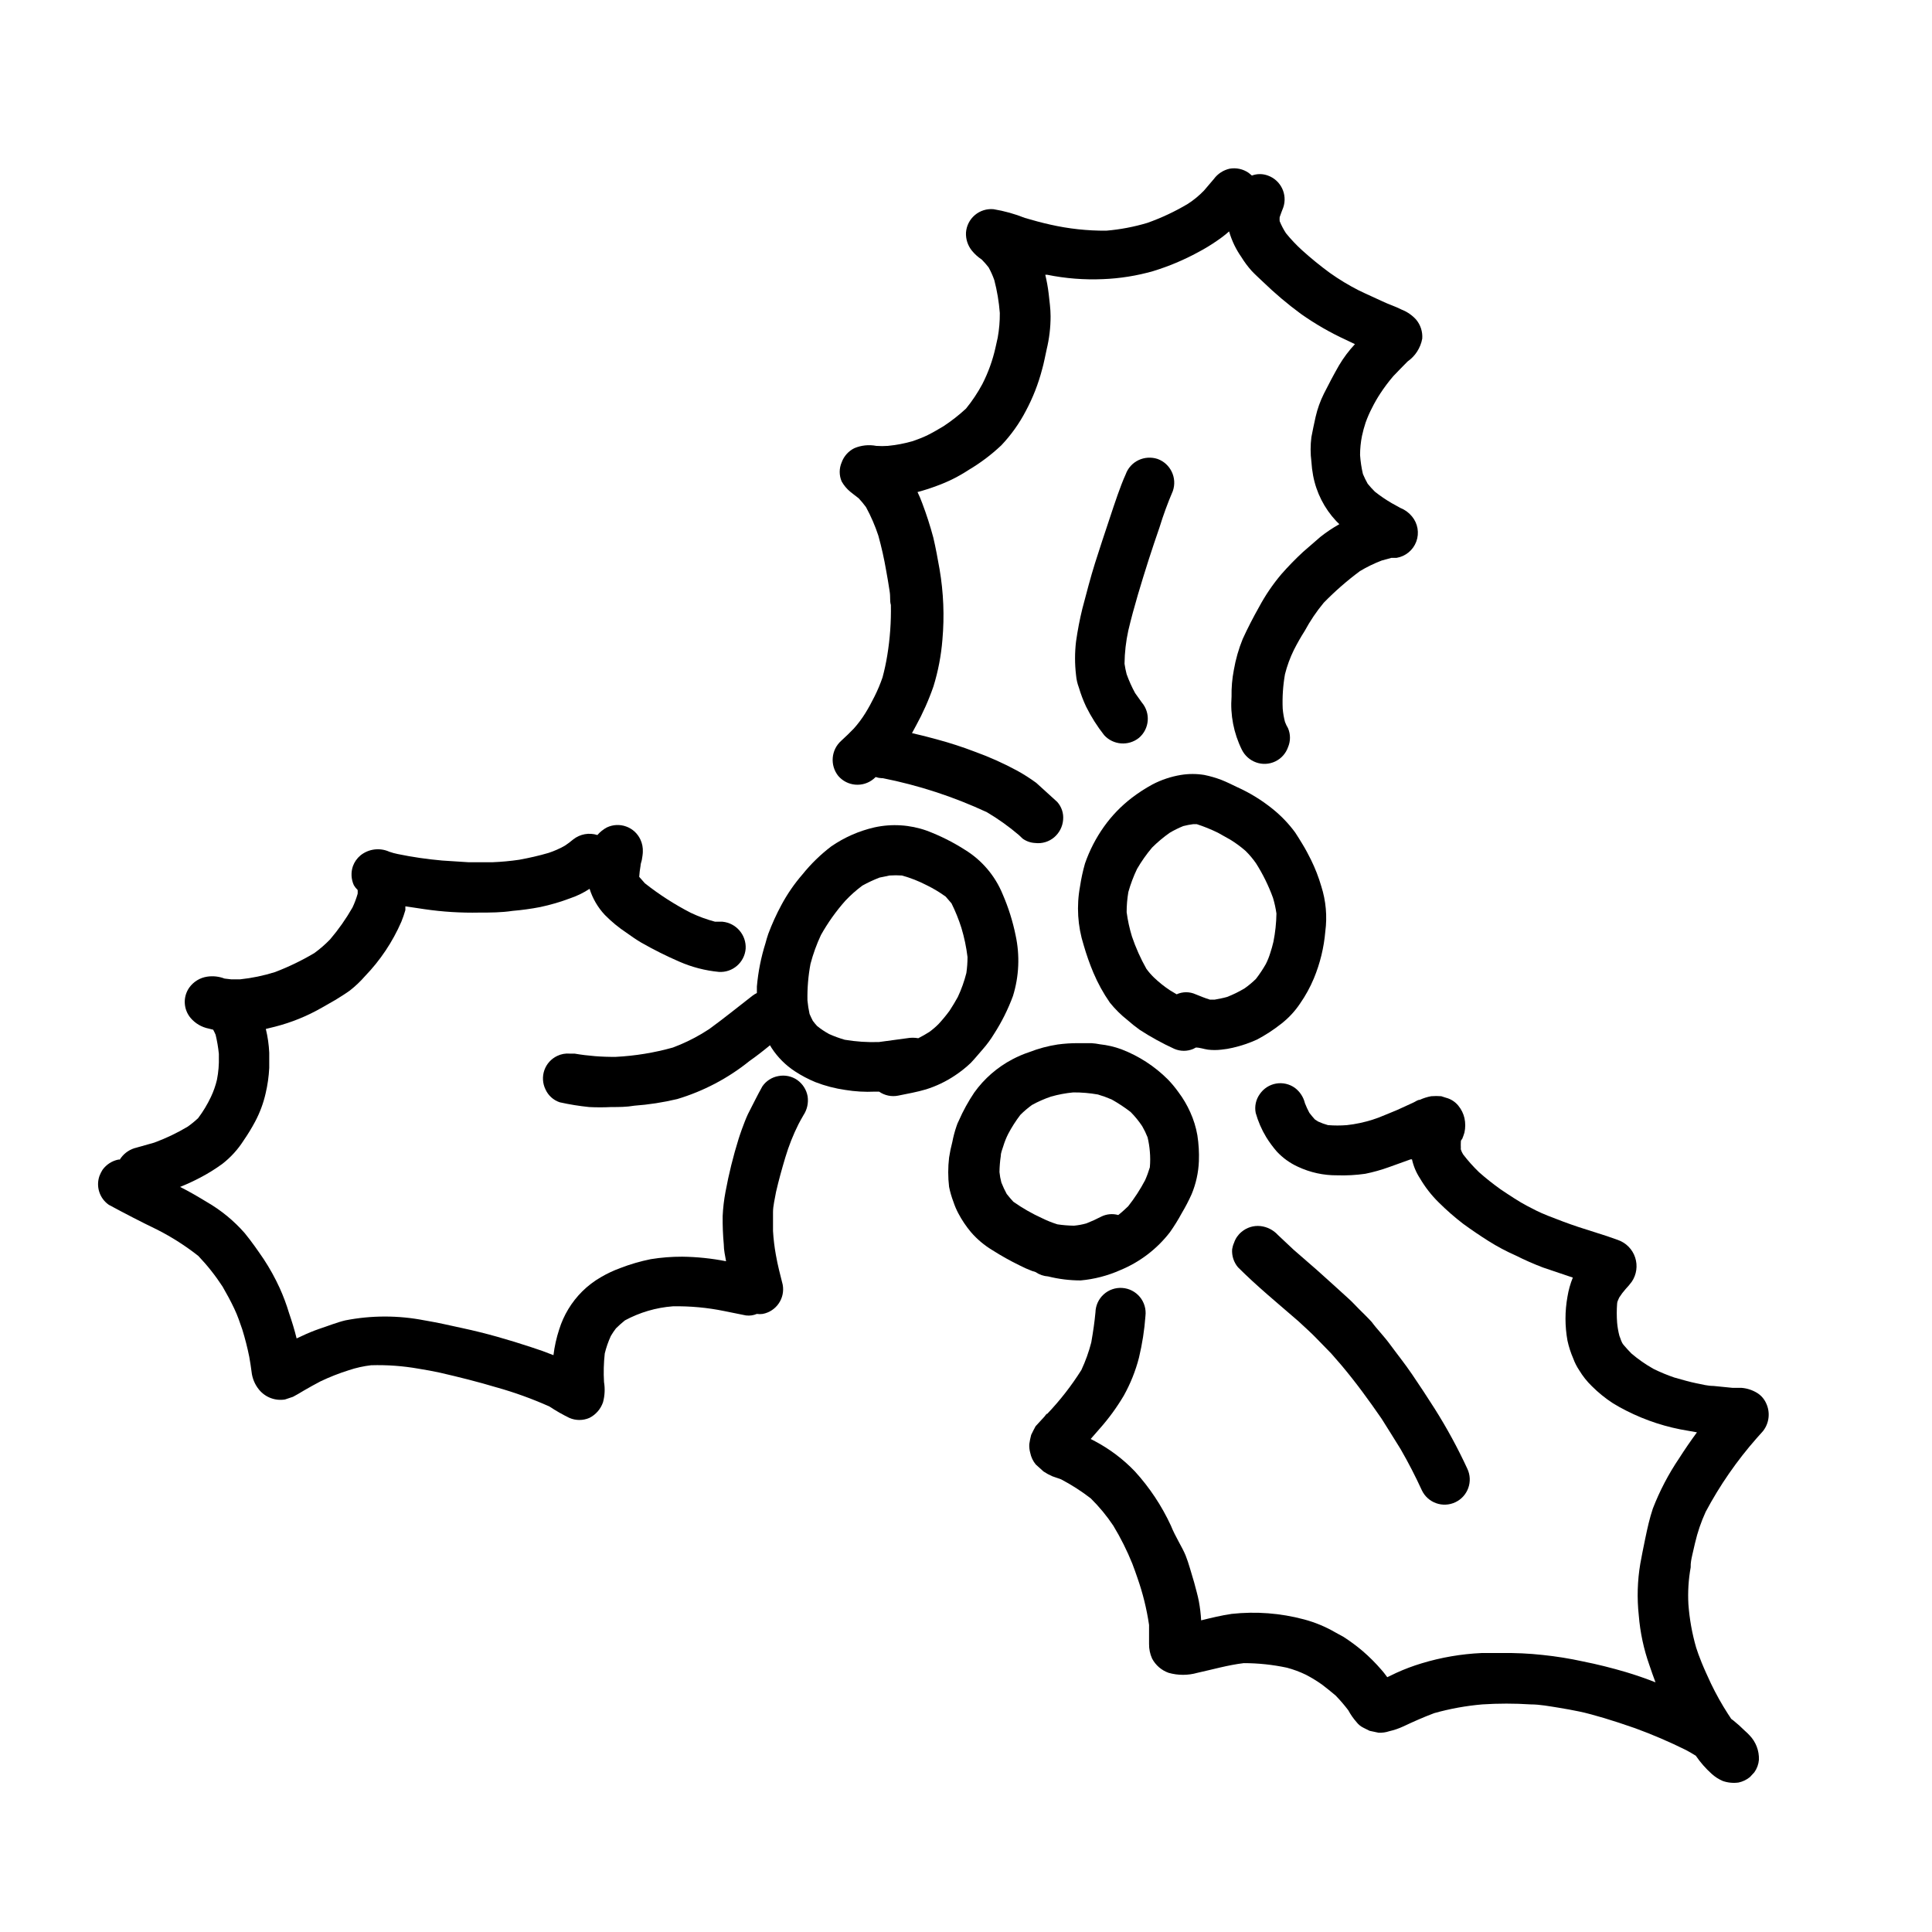
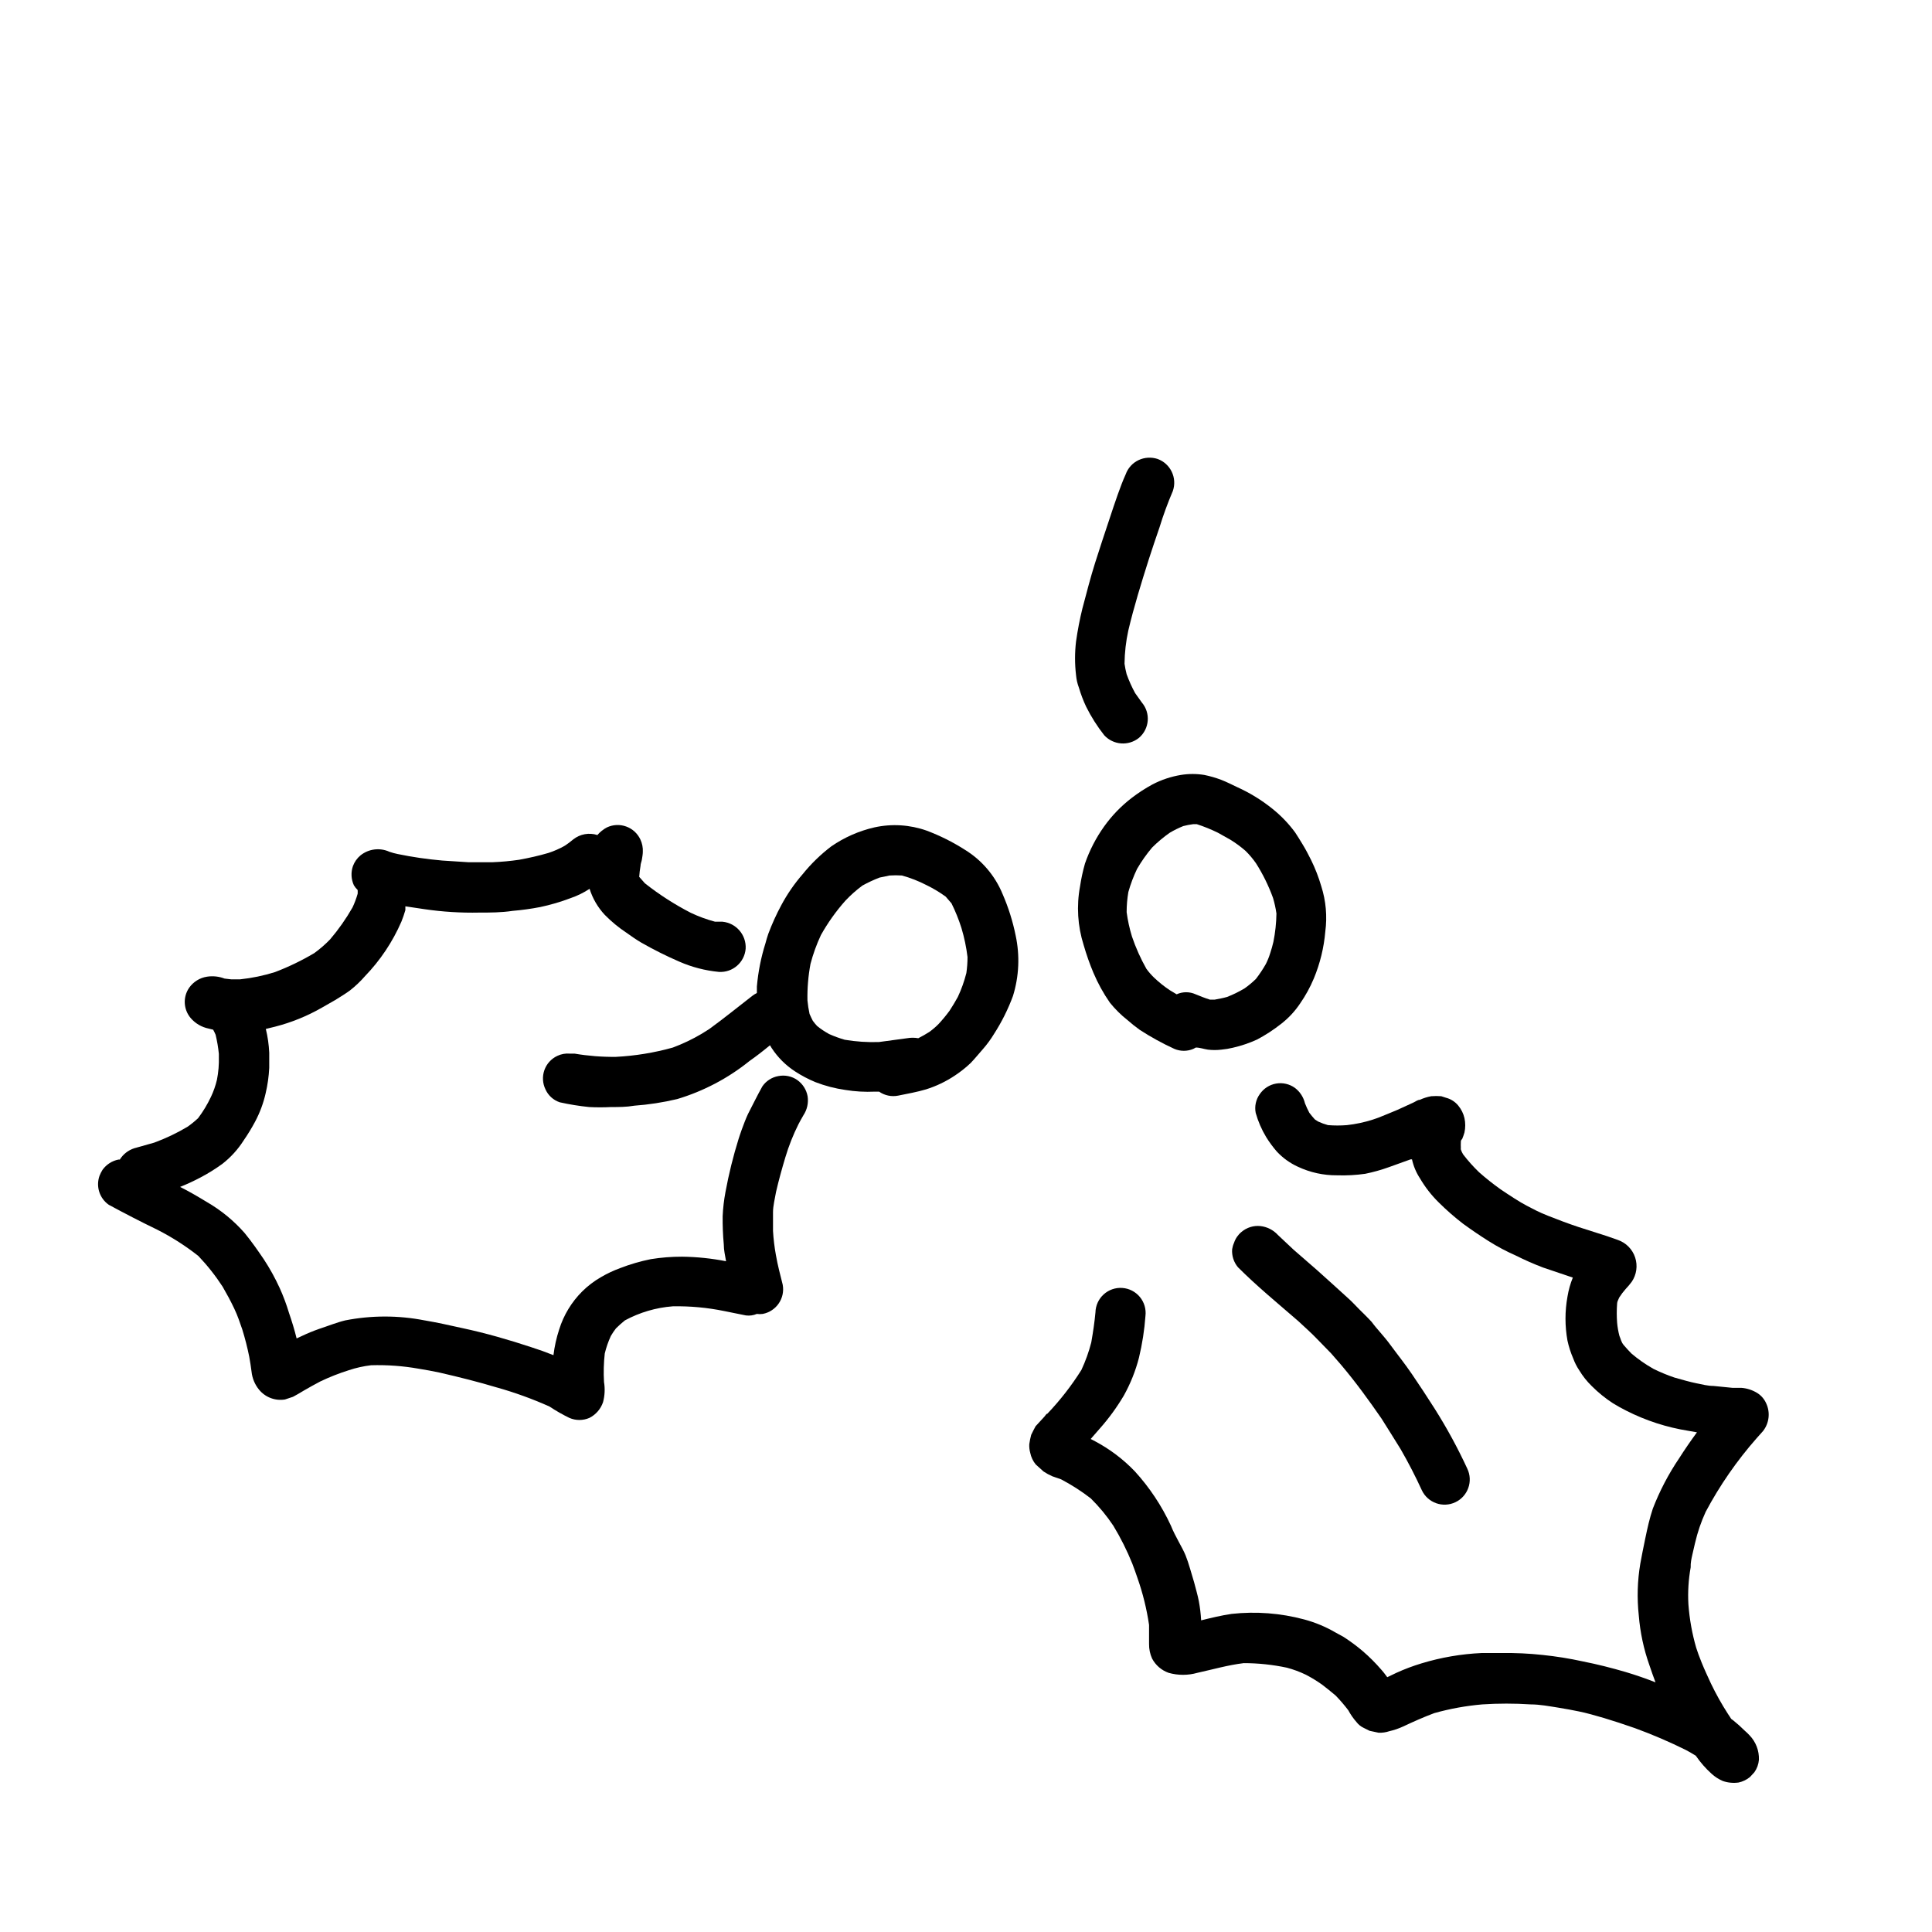
<svg xmlns="http://www.w3.org/2000/svg" fill="#000000" width="800px" height="800px" version="1.1" viewBox="144 144 512 512">
  <g>
    <path d="m401.21 425.74c1.16-1.211 2.215-2.519 3.324-3.777 1.07-1.227 2.031-2.539 2.875-3.93 2.039-3.164 3.731-6.543 5.035-10.078 1.617-5.207 1.859-10.742 0.707-16.07-0.758-3.738-1.906-7.383-3.426-10.883-2.008-4.922-5.539-9.07-10.078-11.84-3.172-2.023-6.551-3.711-10.074-5.035-4.449-1.578-9.25-1.875-13.855-0.859-4.098 0.941-7.977 2.652-11.438 5.039-2.824 2.152-5.379 4.641-7.606 7.406-2.16 2.488-4.035 5.211-5.594 8.113-1.332 2.469-2.492 5.027-3.477 7.656-0.25 0.805-0.555 1.664-0.754 2.519-1.172 3.719-1.93 7.551-2.269 11.438v1.715-0.004c-0.422 0.215-0.828 0.469-1.207 0.758-3.828 2.973-7.559 5.996-11.438 8.816l-2.016 1.258c-2.422 1.43-4.969 2.644-7.606 3.629-4.934 1.379-10 2.207-15.117 2.469-3.66 0.039-7.32-0.246-10.93-0.859h-1.262c-1.141-0.102-2.293 0.109-3.324 0.605-1.598 0.754-2.832 2.113-3.418 3.781-0.586 1.664-0.48 3.5 0.293 5.086 0.727 1.621 2.098 2.863 3.781 3.426 2.574 0.574 5.184 0.996 7.809 1.262 1.93 0.098 3.863 0.098 5.793 0 2.016 0 4.082 0 6.098-0.352v-0.004c3.852-0.277 7.676-0.867 11.434-1.762 6.973-2.09 13.477-5.512 19.145-10.078 1.863-1.309 3.68-2.719 5.441-4.18l0.453 0.754c1.605 2.453 3.699 4.543 6.148 6.148 1.719 1.125 3.543 2.086 5.441 2.871 2.547 0.988 5.203 1.68 7.91 2.066 2.594 0.426 5.231 0.578 7.859 0.453h1.109-0.004c1.465 1.023 3.285 1.406 5.039 1.059 2.469-0.504 5.039-0.957 7.406-1.664 2.715-0.852 5.293-2.09 7.66-3.676 1.469-0.973 2.852-2.066 4.129-3.277zm-8.465-10.379c-0.762 0.773-1.59 1.48-2.469 2.117-0.945 0.602-1.918 1.156-2.922 1.664-0.98-0.176-1.988-0.176-2.973 0l-7.457 1.008h0.004c-3.039 0.102-6.074-0.102-9.07-0.605-1.41-0.406-2.793-0.91-4.133-1.512-1.117-0.609-2.18-1.32-3.172-2.117-0.414-0.445-0.801-0.918-1.16-1.41-0.301-0.605-0.605-1.211-0.855-1.812-0.258-1.18-0.445-2.375-0.555-3.578-0.062-3.242 0.207-6.484 0.805-9.672 0.691-2.633 1.617-5.195 2.773-7.66 1.816-3.242 3.981-6.285 6.449-9.066 1.387-1.477 2.906-2.824 4.531-4.031 1.465-0.809 2.981-1.516 4.535-2.117l2.672-0.555c1.09-0.074 2.184-0.074 3.273 0 2.269 0.625 4.465 1.488 6.551 2.57 1.762 0.859 3.449 1.871 5.039 3.023l1.562 1.812h-0.004c1.039 2.098 1.914 4.269 2.621 6.5 0.758 2.519 1.297 5.098 1.613 7.707 0 1.418-0.102 2.832-0.305 4.234-0.551 2.184-1.309 4.309-2.266 6.348-0.707 1.258-1.41 2.469-2.215 3.68v-0.004c-0.891 1.215-1.852 2.375-2.875 3.477z" />
-     <path d="m418.44 481.11c0.984 0.68 2.133 1.078 3.324 1.156 2.82 0.703 5.711 1.059 8.617 1.059 3.617-0.324 7.16-1.246 10.48-2.719 5.207-2.141 9.762-5.617 13.199-10.078 1.137-1.617 2.18-3.297 3.121-5.039 0.973-1.625 1.848-3.309 2.621-5.035 1.141-2.754 1.789-5.688 1.914-8.668 0.094-2.324-0.043-4.652-0.402-6.953-0.367-2.082-0.992-4.113-1.863-6.043-0.852-1.914-1.914-3.723-3.176-5.391-0.84-1.176-1.766-2.289-2.769-3.328-3.508-3.508-7.711-6.234-12.344-8.008-1.82-0.664-3.715-1.102-5.644-1.312-0.746-0.148-1.504-0.25-2.266-0.301h-3.578c-1.801-0.008-3.602 0.113-5.391 0.352-2.566 0.395-5.086 1.07-7.508 2.016-1.543 0.512-3.043 1.152-4.481 1.914-3.996 2.098-7.449 5.102-10.078 8.766-1.602 2.375-2.984 4.887-4.129 7.508-0.246 0.469-0.449 0.957-0.605 1.461-0.469 1.367-0.84 2.766-1.109 4.184-0.363 1.359-0.648 2.738-0.855 4.129-0.305 2.578-0.305 5.184 0 7.762 0.277 1.355 0.664 2.684 1.156 3.977 0.34 1.027 0.758 2.019 1.262 2.973 0.941 1.797 2.074 3.484 3.375 5.039 1.633 1.887 3.555 3.504 5.691 4.785 2.324 1.48 4.731 2.828 7.207 4.031 1.062 0.551 2.156 1.039 3.273 1.461zm-5.894-18.641c-0.605-0.656-1.211-1.359-1.762-2.066-0.531-0.98-1.004-1.988-1.41-3.023-0.246-0.91-0.414-1.836-0.504-2.769 0.02-1.438 0.137-2.867 0.352-4.285 0-0.855 0.402-1.715 0.656-2.57 0.34-1.125 0.777-2.223 1.309-3.273 0.93-1.766 2.008-3.453 3.223-5.039 0.953-0.953 1.984-1.828 3.074-2.617 1.609-0.891 3.297-1.629 5.039-2.219 1.926-0.547 3.898-0.918 5.894-1.109 2.195-0.016 4.387 0.172 6.551 0.555 1.234 0.363 2.445 0.801 3.625 1.312 1.758 0.98 3.441 2.094 5.039 3.324 1.145 1.156 2.176 2.422 3.074 3.777 0.539 0.938 1.012 1.914 1.41 2.922 0.301 1.242 0.504 2.508 0.605 3.781 0.125 1.391 0.125 2.789 0 4.18-0.348 1.168-0.766 2.312-1.262 3.426-1.281 2.434-2.781 4.742-4.484 6.902-0.855 0.805-1.715 1.613-2.621 2.316h0.004c-1.496-0.422-3.094-0.277-4.484 0.406-1.293 0.676-2.621 1.281-3.981 1.812-1.07 0.301-2.168 0.504-3.277 0.605-1.465-0.02-2.93-0.137-4.383-0.355-1.383-0.43-2.731-0.969-4.027-1.609-2.688-1.219-5.25-2.684-7.66-4.383z" />
    <path d="m483.48 415.36c1.957-1.512 3.66-3.332 5.039-5.391 1.457-2.094 2.691-4.34 3.676-6.699 1.637-3.953 2.656-8.133 3.023-12.395 0.535-4.027 0.172-8.121-1.059-11.988-0.703-2.41-1.613-4.754-2.719-7.004-0.707-1.41-1.41-2.769-2.215-4.082-0.805-1.309-1.309-2.168-2.016-3.223h-0.004c-1.703-2.316-3.703-4.398-5.945-6.199-2.879-2.328-6.043-4.273-9.422-5.793-1.359-0.656-2.769-1.359-4.18-1.914-1.473-0.559-2.988-0.996-4.535-1.309-2.035-0.328-4.109-0.328-6.144 0-2.637 0.434-5.188 1.281-7.559 2.516-1.902 1.035-3.723 2.215-5.441 3.527-2.84 2.168-5.336 4.75-7.406 7.66-2.137 3-3.832 6.293-5.039 9.773-0.566 1.984-1.004 4.004-1.309 6.047-0.969 5.188-0.641 10.535 0.957 15.566 0.707 2.469 1.613 5.039 2.57 7.305 1.18 2.797 2.648 5.465 4.383 7.961 1.383 1.715 2.953 3.273 4.688 4.633 1.027 0.914 2.106 1.77 3.223 2.57 2.93 1.902 5.996 3.586 9.168 5.039 1.609 0.688 3.43 0.688 5.039 0l0.656-0.352c1.059 0 2.117 0.402 3.176 0.555h-0.004c1.207 0.148 2.426 0.148 3.629 0 1.02-0.098 2.027-0.266 3.023-0.504 2.199-0.504 4.344-1.23 6.398-2.168 2.234-1.18 4.359-2.562 6.348-4.133zm-9.672-9.422-0.004 0.004c-1.477 0.883-3.027 1.645-4.633 2.266-1.059 0.301-2.168 0.504-3.273 0.707h-1.258c-1.309-0.402-2.519-0.906-3.777-1.41l-0.004-0.004c-1.602-0.73-3.438-0.73-5.039 0l-1.762-1.059v0.004c-1.512-1-2.926-2.129-4.234-3.379-0.738-0.711-1.41-1.484-2.016-2.316-1.539-2.727-2.824-5.598-3.828-8.562-0.648-2.109-1.121-4.266-1.41-6.449 0-1.793 0.152-3.578 0.453-5.344 0.59-2.109 1.367-4.168 2.316-6.144 1.16-1.992 2.492-3.883 3.981-5.644 1.445-1.441 3.016-2.758 4.688-3.93 1.145-0.676 2.34-1.266 3.574-1.762 0.863-0.223 1.738-0.391 2.621-0.504h0.957c1.918 0.621 3.785 1.379 5.594 2.266l3.324 1.863v0.004c1.426 0.875 2.773 1.867 4.031 2.973 1 0.988 1.91 2.07 2.719 3.223 1.844 2.898 3.363 5.992 4.535 9.219 0.402 1.355 0.707 2.734 0.906 4.133-0.039 2.519-0.309 5.035-0.805 7.508-0.25 1.008-0.504 2.016-0.855 3.023v-0.004c-0.305 0.992-0.691 1.953-1.16 2.875-0.777 1.367-1.656 2.684-2.621 3.93-0.938 0.918-1.949 1.762-3.023 2.519z" />
    <path d="m355.31 430.23c-1.465-1.023-3.285-1.406-5.039-1.059-1.719 0.305-3.246 1.285-4.234 2.723-1.359 2.418-2.621 5.039-3.828 7.356-0.605 1.309-1.109 2.672-1.613 4.031s-0.555 1.664-0.855 2.519v-0.004c-1.438 4.613-2.598 9.309-3.477 14.059-0.402 2.129-0.656 4.285-0.754 6.449-0.027 2.504 0.074 5.012 0.301 7.504 0 1.512 0.352 2.973 0.605 4.434-3.836-0.754-7.731-1.16-11.637-1.207-2.785-0.008-5.566 0.211-8.312 0.656-2.769 0.559-5.481 1.348-8.113 2.367-1.746 0.637-3.434 1.43-5.039 2.367-1.84 1.047-3.535 2.336-5.035 3.828-2.824 2.812-4.914 6.273-6.098 10.078-0.723 2.211-1.23 4.488-1.512 6.801-1.914-0.773-3.879-1.477-5.894-2.117-5.945-1.965-12.043-3.727-18.188-5.039-3.375-0.754-6.801-1.512-10.078-2.066v0.004c-6.934-1.359-14.07-1.359-21.008 0-2.316 0.555-4.637 1.512-6.953 2.266-1.543 0.539-3.055 1.16-4.531 1.863l-1.41 0.656c-0.555-2.266-1.258-4.535-2.016-6.75-0.676-2.254-1.5-4.461-2.469-6.602-1.215-2.656-2.629-5.219-4.234-7.656-1.613-2.367-3.223-4.684-5.039-6.902-2.879-3.293-6.285-6.082-10.074-8.266-2.316-1.41-4.637-2.769-7.055-3.981v0.004c1.824-0.73 3.606-1.555 5.34-2.469 2.035-1.066 3.988-2.277 5.848-3.629 2.223-1.727 4.129-3.82 5.641-6.195 1.121-1.617 2.148-3.301 3.074-5.039 1.246-2.352 2.18-4.859 2.769-7.457 0.523-2.219 0.844-4.477 0.957-6.75v-4.031c-0.098-2.125-0.398-4.234-0.906-6.297l2.469-0.605c4.34-1.113 8.508-2.809 12.395-5.039l3.527-2.016c1.309-0.805 2.621-1.613 3.879-2.519 1.461-1.145 2.812-2.426 4.031-3.828 4.039-4.188 7.301-9.07 9.621-14.41 0.406-1.004 0.758-2.031 1.059-3.07v-1.008l5.039 0.754c4.816 0.707 9.688 1.008 14.559 0.906 2.922 0 5.844 0 8.816-0.453 2.449-0.207 4.891-0.543 7.305-1.008 2.746-0.582 5.438-1.371 8.062-2.367 1.777-0.605 3.469-1.438 5.039-2.469 0.809 2.574 2.188 4.934 4.027 6.902 1.742 1.777 3.668 3.363 5.746 4.738 1.258 0.906 2.57 1.812 3.93 2.621v-0.004c3.262 1.863 6.625 3.547 10.074 5.039 3.328 1.457 6.863 2.375 10.48 2.719 3.648 0.234 6.809-2.5 7.102-6.144 0.207-3.648-2.508-6.809-6.144-7.156h-1.965c-2.219-0.59-4.375-1.383-6.449-2.367-4.289-2.207-8.352-4.824-12.141-7.809l-1.512-1.715v0.004c0.062-0.98 0.184-1.957 0.352-2.922 0-0.555 0.25-1.059 0.352-1.613 0.102-0.555 0.254-1.562 0.254-2.066 0.062-1.145-0.164-2.289-0.656-3.324-0.754-1.598-2.109-2.832-3.773-3.426-1.664-0.598-3.496-0.508-5.094 0.25-0.961 0.508-1.812 1.191-2.519 2.016-2.191-0.703-4.59-0.27-6.398 1.16-0.703 0.598-1.445 1.152-2.215 1.66-1.379 0.785-2.828 1.426-4.332 1.918-2.57 0.754-5.039 1.309-7.758 1.812h-0.004c-2.336 0.344-4.691 0.562-7.051 0.656h0.25-6.699l-7.004-0.453v-0.004c-3.926-0.344-7.828-0.914-11.688-1.711-0.754-0.148-1.492-0.352-2.219-0.605-2.527-1.152-5.488-0.781-7.656 0.957-0.918 0.762-1.613 1.754-2.016 2.871-0.559 1.652-0.469 3.453 0.254 5.039 0.273 0.465 0.613 0.891 1.008 1.262 0.023 0.332 0.023 0.672 0 1.008-0.359 1.242-0.812 2.453-1.363 3.625-1.711 3-3.703 5.836-5.945 8.465-1.285 1.328-2.684 2.543-4.18 3.629-3.324 1.973-6.816 3.66-10.43 5.035-3 0.941-6.09 1.586-9.219 1.914h-2.418l-1.715-0.199c-1.473-0.566-3.07-0.742-4.633-0.504-1.91 0.289-3.621 1.344-4.738 2.922-1.715 2.465-1.547 5.777 0.406 8.062 1.227 1.422 2.891 2.398 4.734 2.769l1.211 0.301c0.25 0.453 0.453 0.906 0.656 1.359l-0.004 0.004c0.398 1.656 0.684 3.34 0.855 5.035v0.758c0.059 2.043-0.109 4.09-0.504 6.094-0.371 1.582-0.91 3.121-1.609 4.586-0.934 1.973-2.066 3.848-3.375 5.594-0.871 0.82-1.797 1.578-2.773 2.266-2.816 1.684-5.785 3.098-8.867 4.231l-4.637 1.309 0.004 0.004c-1.68 0.371-3.164 1.336-4.184 2.719l-0.301 0.453h-0.355c-1.703 0.34-3.215 1.312-4.231 2.723-0.316 0.512-0.59 1.051-0.805 1.609-0.992 2.82 0.02 5.949 2.469 7.66 4.281 2.316 8.566 4.535 12.949 6.648h-0.004c3.812 1.945 7.422 4.258 10.781 6.902 2.398 2.516 4.559 5.25 6.449 8.164 1.109 1.914 2.117 3.777 3.074 5.793s1.461 3.629 2.117 5.492c0.746 2.402 1.367 4.84 1.863 7.305 0.234 1.309 0.438 2.621 0.605 3.93 0.184 1.734 0.863 3.379 1.965 4.734 1.664 2.051 4.297 3.051 6.902 2.621l2.117-0.707 1.359-0.754 1.613-0.957c1.41-0.805 2.82-1.613 4.281-2.367 2.445-1.168 4.969-2.164 7.555-2.973 1.914-0.641 3.891-1.078 5.894-1.312 4.203-0.125 8.406 0.18 12.547 0.91 1.914 0.301 3.828 0.656 5.691 1.059 5.039 1.16 10.078 2.418 15.113 3.93v-0.004c4.754 1.34 9.402 3.023 13.906 5.039 1.695 1.125 3.461 2.133 5.289 3.023 1.688 0.73 3.606 0.73 5.293 0 1.711-0.859 3.016-2.363 3.625-4.18 0.465-1.742 0.551-3.562 0.254-5.344-0.148-2.519-0.078-5.047 0.199-7.555 0.387-1.594 0.926-3.148 1.613-4.637 0.406-0.703 0.863-1.375 1.359-2.016 0.754-0.746 1.543-1.449 2.367-2.113 3.926-2.121 8.25-3.394 12.699-3.731 4.582-0.082 9.16 0.34 13.652 1.262l5.742 1.16v-0.004c0.977 0.125 1.969-0.016 2.871-0.402 0.52 0.074 1.047 0.074 1.562 0 3.602-0.688 5.965-4.156 5.289-7.758-0.656-2.621-1.309-5.039-1.812-7.91-0.375-2.082-0.629-4.184-0.754-6.297v-5.039c0-1.613 0.504-3.578 0.805-5.34 0.707-3.074 1.562-6.144 2.469-9.168 0.902-3.019 2.066-5.953 3.477-8.77 0.402-0.805 0.855-1.562 1.309-2.367 0.984-1.48 1.379-3.277 1.109-5.039-0.316-1.727-1.293-3.262-2.719-4.281z" />
-     <path d="m377.88 323.52c-0.594 1.727-1.301 3.41-2.117 5.039-0.754 1.512-1.562 3.023-2.469 4.484-0.891 1.43-1.902 2.777-3.023 4.031-1.059 1.109-2.168 2.168-3.324 3.223-2.703 2.398-3.055 6.492-0.809 9.32 2.379 2.785 6.555 3.144 9.371 0.805l0.555-0.504c0.504 0.18 1.031 0.281 1.562 0.305h0.305c9.527 1.891 18.797 4.918 27.605 9.02 2.988 1.77 5.82 3.793 8.465 6.043l1.008 0.957c0.973 0.703 2.129 1.105 3.324 1.16 1.816 0.223 3.644-0.324 5.039-1.512 1.371-1.172 2.227-2.836 2.367-4.637 0.16-1.727-0.406-3.441-1.562-4.734-1.812-1.664-3.629-3.273-5.543-5.039h0.004c-1.609-1.18-3.293-2.258-5.039-3.223-3.613-1.961-7.367-3.644-11.234-5.039-3.301-1.262-6.664-2.356-10.078-3.273-2.168-0.605-4.383-1.16-6.602-1.664l1.008-1.863h0.004c1.855-3.371 3.426-6.894 4.684-10.531 1.238-4.016 2.031-8.152 2.367-12.344 0.555-6.234 0.301-12.52-0.754-18.691-0.504-2.82-1.008-5.644-1.664-8.414v0.004c-0.82-3.07-1.797-6.098-2.922-9.07-0.367-1.012-0.789-2.004-1.258-2.973 1.715-0.453 3.426-1.008 5.039-1.613 3.012-1.082 5.887-2.519 8.562-4.281 3.102-1.84 5.992-4.019 8.617-6.5 2.578-2.723 4.766-5.789 6.496-9.117 1.852-3.465 3.289-7.133 4.285-10.934 0.504-1.715 0.805-3.527 1.211-5.289h-0.004c0.707-2.902 1.062-5.879 1.059-8.867 0-1.965-0.301-3.981-0.504-5.945-0.203-1.695-0.504-3.379-0.906-5.039h0.504c4.871 0.992 9.844 1.379 14.812 1.16 4.484-0.176 8.934-0.887 13.25-2.117 4.156-1.273 8.172-2.961 11.988-5.039 1.742-0.918 3.426-1.945 5.039-3.07 1.094-0.738 2.137-1.547 3.125-2.418 0.363 1.262 0.836 2.492 1.41 3.676 0.523 1.07 1.133 2.098 1.812 3.074 0.809 1.324 1.738 2.57 2.773 3.727 0.957 1.008 1.965 1.914 2.973 2.871 3.16 3.062 6.527 5.906 10.074 8.516 3.777 2.664 7.789 4.977 11.992 6.902l2.316 1.109c-1.613 1.719-3.031 3.613-4.231 5.641-1.41 2.469-2.769 5.039-3.981 7.457-0.984 1.969-1.73 4.051-2.219 6.199-0.402 1.762-0.754 3.527-1.109 5.34-0.277 2.156-0.277 4.34 0 6.496 0.074 1.234 0.227 2.465 0.453 3.68 0.848 4.512 2.961 8.688 6.098 12.043l0.855 0.855c-1.766 0.988-3.449 2.117-5.035 3.375l-4.586 3.981c-2.016 1.863-3.934 3.832-5.742 5.894-2.262 2.676-4.238 5.578-5.894 8.664-1.562 2.769-3.023 5.594-4.332 8.465h-0.004c-1.086 2.66-1.879 5.43-2.367 8.262-0.449 2.324-0.652 4.688-0.605 7.055-0.371 4.844 0.57 9.699 2.723 14.055 0.773 1.574 2.129 2.785 3.777 3.375 1.656 0.598 3.484 0.508 5.074-0.25 1.59-0.758 2.809-2.117 3.391-3.777 0.688-1.609 0.688-3.43 0-5.039-0.32-0.527-0.59-1.086-0.805-1.664-0.305-1.156-0.508-2.336-0.605-3.527-0.129-3.051 0.074-6.109 0.605-9.117 0.562-2.227 1.355-4.387 2.367-6.449 0.906-1.781 1.863-3.461 2.871-5.039 1.43-2.644 3.117-5.144 5.039-7.457 2.961-3.035 6.164-5.832 9.57-8.363 1.844-1.109 3.785-2.055 5.797-2.82l2.57-0.707h1.359v0.004c2.387-0.398 4.379-2.043 5.223-4.309 0.844-2.269 0.406-4.816-1.145-6.676-0.801-0.984-1.84-1.75-3.023-2.219l-2.367-1.309c-1.547-0.902-3.027-1.91-4.434-3.023-0.676-0.668-1.316-1.375-1.914-2.113-0.469-0.832-0.891-1.691-1.258-2.57-0.391-1.656-0.641-3.34-0.758-5.039 0.004-1.691 0.172-3.379 0.504-5.039 0.254-1.191 0.574-2.367 0.957-3.527 0.477-1.348 1.051-2.66 1.715-3.93 0.641-1.301 1.367-2.562 2.164-3.777 1.059-1.617 2.219-3.168 3.477-4.633 1.211-1.309 2.519-2.57 3.777-3.879l0.004-0.004c2.035-1.426 3.43-3.598 3.879-6.043 0.137-1.824-0.441-3.633-1.613-5.039-1.062-1.184-2.394-2.098-3.879-2.672-1.664-0.855-3.477-1.41-5.039-2.168-1.562-0.754-4.133-1.863-6.195-2.871v0.004c-2.699-1.367-5.293-2.934-7.762-4.688-2.551-1.871-5.004-3.871-7.356-5.996-1.539-1.398-2.973-2.914-4.281-4.531-0.652-1.004-1.207-2.066-1.66-3.176-0.027-0.352-0.027-0.707 0-1.059 0.301-0.855 0.605-1.715 0.957-2.57 1.176-3.461-0.641-7.227-4.082-8.461-1.367-0.508-2.867-0.508-4.234 0l-0.855-0.707c-1.465-1.02-3.277-1.418-5.039-1.109-1.676 0.375-3.16 1.34-4.18 2.723l-2.316 2.719-0.301 0.352-0.004 0.004c-1.285 1.336-2.723 2.519-4.281 3.523-3.402 2.027-6.996 3.715-10.73 5.039-3.547 1.062-7.195 1.754-10.883 2.066-5 0.035-9.988-0.504-14.863-1.613-2.266-0.504-4.484-1.109-6.699-1.762-2.68-1.07-5.469-1.848-8.312-2.316-1.797-0.168-3.582 0.395-4.957 1.559-1.375 1.168-2.223 2.84-2.348 4.637-0.082 1.734 0.473 3.434 1.559 4.785 0.75 0.918 1.637 1.715 2.621 2.367 0.645 0.652 1.25 1.344 1.812 2.066 0.598 1.082 1.105 2.211 1.512 3.375 0.746 2.859 1.234 5.773 1.461 8.719 0.02 2.176-0.168 4.352-0.551 6.496l-0.605 2.719v0.004c-0.75 3.34-1.918 6.574-3.477 9.621-1.234 2.301-2.684 4.477-4.332 6.5-1.863 1.727-3.871 3.293-5.996 4.688-1.359 0.805-2.719 1.613-4.133 2.316-1.41 0.707-2.621 1.109-3.981 1.613-2.156 0.621-4.363 1.043-6.598 1.258-1.023 0.074-2.051 0.074-3.074 0-1.949-0.375-3.965-0.164-5.793 0.605-1.574 0.773-2.785 2.129-3.375 3.777-0.691 1.609-0.691 3.43 0 5.039 0.582 1.035 1.352 1.957 2.266 2.719l0.957 0.754 1.309 1.008v0.004c0.68 0.734 1.32 1.508 1.918 2.316 1.316 2.414 2.41 4.945 3.273 7.559 0.844 3.035 1.531 6.113 2.066 9.219 0.352 1.762 0.605 3.578 0.906 5.391 0.301 1.812 0 2.519 0.352 3.777 0.086 4.473-0.234 8.941-0.957 13.352-0.32 1.969-0.738 3.918-1.258 5.844z" />
    <path d="m448.46 292.18c0.906-2.82 1.863-5.644 2.82-8.414 1.004-3.269 2.18-6.481 3.527-9.621 1.215-3.465-0.582-7.262-4.031-8.516-1.656-0.543-3.457-0.438-5.035 0.301-1.602 0.754-2.832 2.113-3.426 3.781-0.805 1.762-1.461 3.578-2.117 5.391s-1.512 4.434-2.266 6.699c-1.258 3.777-2.519 7.559-3.727 11.387-1.211 3.828-2.266 7.961-3.324 11.941h-0.004c-0.723 2.922-1.293 5.883-1.715 8.867-0.352 2.961-0.352 5.953 0 8.914 0.098 1.141 0.352 2.258 0.758 3.328 0.508 1.723 1.148 3.406 1.914 5.035 1.332 2.68 2.934 5.211 4.785 7.559 2.406 2.633 6.441 2.941 9.219 0.707 2.797-2.383 3.133-6.574 0.758-9.371l-1.762-2.469h-0.004c-0.883-1.617-1.645-3.305-2.266-5.039-0.238-0.914-0.422-1.836-0.555-2.769 0.035-2.969 0.371-5.922 1.008-8.82 1.461-6.195 3.426-12.543 5.441-18.891z" />
    <path d="m592.45 556.18 0.754-3.273h0.004c0.656-2.844 1.602-5.613 2.82-8.266 3.727-7 8.258-13.543 13.5-19.496l1.664-1.863c1.672-2.106 2.004-4.977 0.855-7.406-0.5-1.121-1.324-2.07-2.367-2.723-1.266-0.777-2.699-1.246-4.18-1.359h-2.367l-5.039-0.504c-1.512 0-3.023-0.402-4.535-0.707-1.512-0.301-3.879-0.957-5.793-1.512v0.004c-1.914-0.648-3.781-1.422-5.594-2.32-2.074-1.164-4.035-2.531-5.844-4.078-0.707-0.754-1.41-1.461-2.066-2.266-0.656-0.805-0.754-1.613-1.109-2.418v-0.004c-0.297-1.137-0.5-2.301-0.602-3.477-0.125-1.676-0.125-3.359 0-5.035 0-0.555 0.352-1.059 0.555-1.613 0.508-0.801 1.082-1.559 1.711-2.266 0.578-0.605 1.113-1.246 1.613-1.918 1.285-1.891 1.617-4.277 0.895-6.449-0.719-2.172-2.41-3.883-4.574-4.633l-2.871-1.008-7.559-2.418c-2.719-0.906-5.391-1.914-8.062-2.973-2.672-1.059-3.777-1.715-5.644-2.672-1.863-0.957-4.684-2.82-7.004-4.383h0.008c-1.961-1.395-3.844-2.891-5.644-4.484-1.527-1.469-2.941-3.051-4.231-4.734-0.254-0.41-0.457-0.852-0.605-1.309-0.023-0.152-0.023-0.305 0-0.453-0.027-0.488-0.027-0.977 0-1.461 0-0.301 0-0.555 0.352-0.855v-0.004c0.23-0.559 0.434-1.129 0.605-1.711 0.277-1.262 0.277-2.57 0-3.828-0.277-1.203-0.832-2.324-1.613-3.277-0.836-1.039-1.984-1.781-3.273-2.113l-1.262-0.406c-0.887-0.074-1.781-0.074-2.668 0-1.043 0.191-2.062 0.512-3.023 0.957-0.605 0-1.16 0.504-1.762 0.754l-4.18 1.914c-1.715 0.754-3.477 1.41-5.039 2.066l-1.461 0.504-0.004 0.004c-2.231 0.711-4.523 1.203-6.852 1.461-1.676 0.137-3.359 0.137-5.035 0-0.902-0.246-1.777-0.566-2.621-0.957l-0.855-0.555c-0.504-0.555-1.008-1.16-1.461-1.762-0.438-0.816-0.824-1.66-1.16-2.519-0.391-1.629-1.332-3.074-2.672-4.082-1.438-1.031-3.231-1.438-4.973-1.137-1.742 0.305-3.289 1.293-4.297 2.75-1.059 1.449-1.461 3.277-1.109 5.035 0.637 2.25 1.566 4.402 2.773 6.398 0.836 1.352 1.781 2.629 2.82 3.832 1.582 1.695 3.481 3.066 5.594 4.027 3.246 1.523 6.793 2.301 10.379 2.269 2.492 0.086 4.984-0.051 7.453-0.402 2.141-0.434 4.246-1.023 6.301-1.766l5.742-2.066h0.352c0.395 1.797 1.109 3.504 2.117 5.039 1.383 2.367 3.078 4.535 5.039 6.449 2.012 1.996 4.148 3.863 6.398 5.594 2.215 1.613 4.434 3.125 6.75 4.586v-0.004c2.301 1.457 4.711 2.734 7.203 3.832 2.348 1.18 4.75 2.238 7.207 3.172l7.004 2.367 0.906 0.301v0.004c-0.66 1.621-1.133 3.309-1.414 5.035-0.703 3.867-0.703 7.824 0 11.691 0.352 1.605 0.855 3.176 1.512 4.684 0.406 1.121 0.949 2.188 1.613 3.176 0.922 1.531 2.039 2.938 3.324 4.18 1.703 1.703 3.574 3.223 5.594 4.535 1.16 0.707 2.316 1.359 3.527 1.965 5.176 2.633 10.734 4.434 16.473 5.34l2.266 0.402c-1.664 2.266-3.223 4.535-4.734 6.902-2.809 4.16-5.141 8.621-6.953 13.301-0.855 2.57-1.41 5.039-2.016 7.961-0.605 2.922-0.906 4.434-1.309 6.648-0.766 4.527-0.898 9.141-0.402 13.707 0.363 4.504 1.309 8.941 2.82 13.199 0.504 1.512 1.059 3.074 1.613 4.535-2.551-1.008-5.172-1.914-7.859-2.719-3.777-1.109-7.559-2.066-11.387-2.82v-0.004c-3.523-0.773-7.09-1.344-10.68-1.715-3.613-0.395-7.25-0.562-10.883-0.504h-5.34c-5.367 0.25-10.68 1.164-15.82 2.723-2.289 0.688-4.527 1.531-6.699 2.519l-2.418 1.16c-0.504-0.656-0.957-1.309-1.512-1.914v-0.004c-1.551-1.805-3.234-3.488-5.039-5.039-1.598-1.352-3.281-2.594-5.039-3.727l-2.117-1.16c-2.617-1.527-5.43-2.695-8.363-3.477-6.234-1.664-12.727-2.16-19.145-1.461-2.769 0.402-5.441 1.059-8.113 1.715h0.004c-0.094-1.691-0.293-3.375-0.605-5.039-0.301-1.613-0.805-3.273-1.258-5.039-0.754-2.418-1.41-5.039-2.266-7.152-0.859-2.117-2.773-5.039-3.883-7.859-2.434-5.266-5.66-10.125-9.57-14.41-3.062-3.195-6.621-5.883-10.531-7.961l-1.16-0.605 2.418-2.769c2.391-2.695 4.516-5.613 6.352-8.715 1.77-3.172 3.125-6.559 4.027-10.074 0.871-3.629 1.445-7.316 1.715-11.035 0.219-1.809-0.312-3.625-1.469-5.031-1.156-1.402-2.84-2.273-4.652-2.402-1.816-0.133-3.606 0.484-4.953 1.711-1.348 1.223-2.133 2.945-2.176 4.766-0.25 2.672-0.605 5.039-1.109 7.961-0.645 2.508-1.523 4.953-2.621 7.305-2.613 4.152-5.633 8.035-9.016 11.586-0.301 0-0.555 0.555-0.805 0.805l-2.316 2.519c-0.402 0.754-0.805 1.512-1.16 2.266l-0.004 0.004c-0.219 0.812-0.387 1.637-0.504 2.469-0.043 0.781 0.043 1.562 0.254 2.316 0.227 1.129 0.727 2.188 1.461 3.074l2.066 1.863c0.734 0.488 1.508 0.91 2.316 1.262l2.316 0.805c2.762 1.449 5.391 3.137 7.859 5.039 2.242 2.207 4.254 4.637 5.996 7.254 1.949 3.219 3.633 6.586 5.039 10.074 0.504 1.258 0.906 2.519 1.359 3.777v0.004c1.422 4.039 2.449 8.207 3.074 12.441v5.039c-0.02 1.336 0.254 2.664 0.805 3.879 0.934 1.77 2.5 3.117 4.383 3.781 2.488 0.703 5.121 0.703 7.609 0 4.133-0.906 8.113-2.066 12.293-2.57 3.844 0 7.676 0.406 11.438 1.207 1.734 0.461 3.422 1.086 5.035 1.867 1.484 0.773 2.918 1.648 4.285 2.617 1.211 0.906 2.418 1.914 3.629 2.922h-0.004c1.188 1.227 2.297 2.519 3.328 3.879 0.613 1.141 1.359 2.207 2.215 3.176 0.48 0.621 1.102 1.121 1.812 1.461l1.613 0.805 2.367 0.504c0.977 0.047 1.949-0.09 2.871-0.402 1.27-0.285 2.5-0.711 3.68-1.258 2.672-1.258 5.391-2.469 8.211-3.527 4.168-1.172 8.434-1.945 12.746-2.316 4.262-0.277 8.535-0.277 12.797 0 2.469 0 5.039 0.504 7.305 0.855 2.266 0.352 3.68 0.656 5.492 1.008 1.812 0.352 4.484 1.109 6.699 1.762 2.215 0.656 5.441 1.715 8.16 2.672h0.004c4.606 1.68 9.113 3.613 13.504 5.793 0.906 0.504 1.762 0.957 2.621 1.512h-0.004c1.199 1.754 2.606 3.363 4.184 4.785 0.879 0.801 1.883 1.445 2.973 1.914 1.34 0.461 2.773 0.602 4.18 0.402 1.109-0.234 2.148-0.734 3.023-1.461l1.16-1.258c0.695-0.98 1.113-2.129 1.207-3.324 0.082-2.394-0.809-4.723-2.469-6.449-0.41-0.445-0.848-0.867-1.309-1.262-0.941-0.941-1.934-1.832-2.973-2.668l-0.605-0.453c-0.301-0.453-0.555-0.906-0.855-1.309v-0.004c-1.66-2.574-3.156-5.246-4.484-8.008-0.855-1.863-1.715-3.68-2.469-5.543s-1.008-2.621-1.461-3.981c-1.09-3.762-1.781-7.629-2.066-11.535-0.18-3.273 0.023-6.551 0.605-9.777-0.051-1.156 0.203-2.266 0.402-3.172z" />
    <path d="m470.53 475.07c-0.125 1.738 0.434 3.457 1.562 4.785 5.039 5.039 10.578 9.574 15.973 14.258 1.613 1.512 3.273 2.973 4.785 4.535l3.93 4.031 2.672 3.074c3.828 4.535 7.305 9.32 10.68 14.207 1.664 2.672 3.375 5.34 5.039 8.062 2.066 3.578 3.93 7.203 5.644 10.934l-0.004-0.004c1.586 3.324 5.566 4.734 8.891 3.148 3.328-1.586 4.734-5.566 3.148-8.891-2.539-5.492-5.434-10.809-8.664-15.922-1.965-3.074-3.93-6.098-5.996-9.117-2.066-3.023-3.727-5.039-5.644-7.656-1.914-2.621-3.527-4.133-5.039-6.195-1.059-1.16-2.215-2.266-3.324-3.375s-1.812-1.914-2.769-2.769c-2.769-2.57-5.594-5.039-8.414-7.609l-6.195-5.391-4.18-3.93v-0.004c-1.203-1.301-2.828-2.121-4.586-2.32-1.824-0.195-3.644 0.371-5.039 1.562-0.914 0.754-1.594 1.75-1.965 2.871-0.246 0.547-0.414 1.125-0.504 1.715z" />
  </g>
</svg>